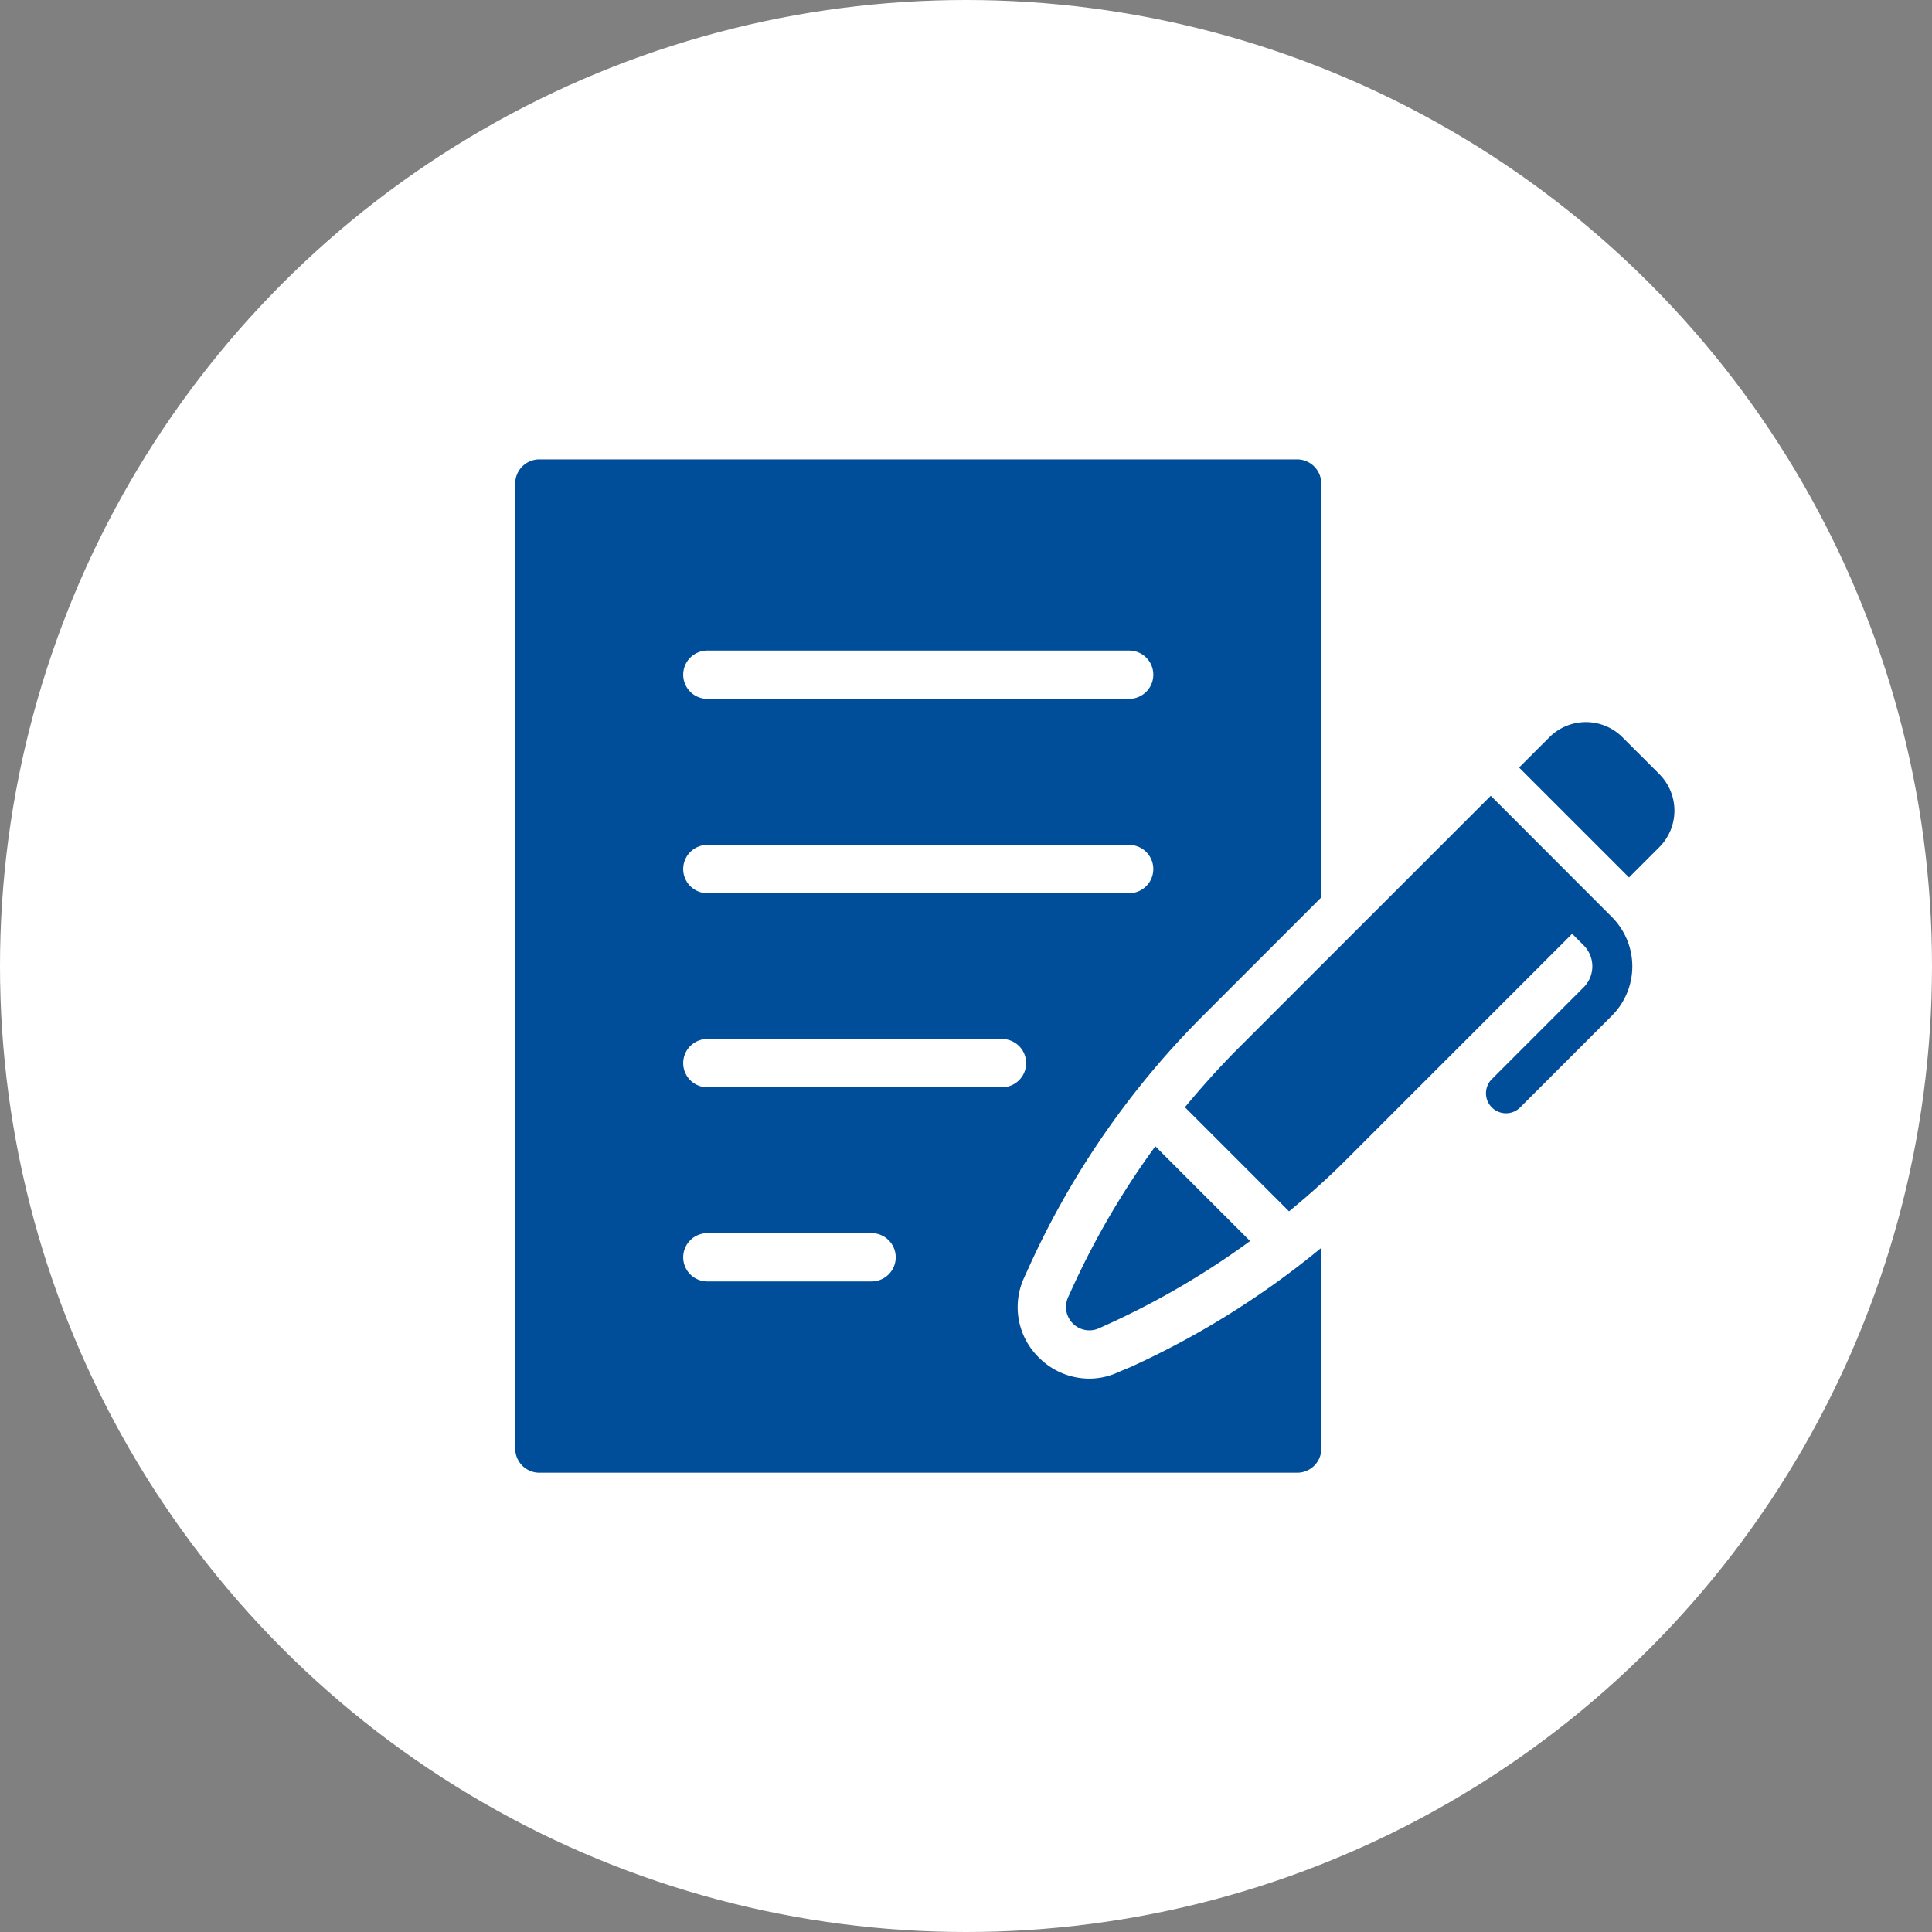
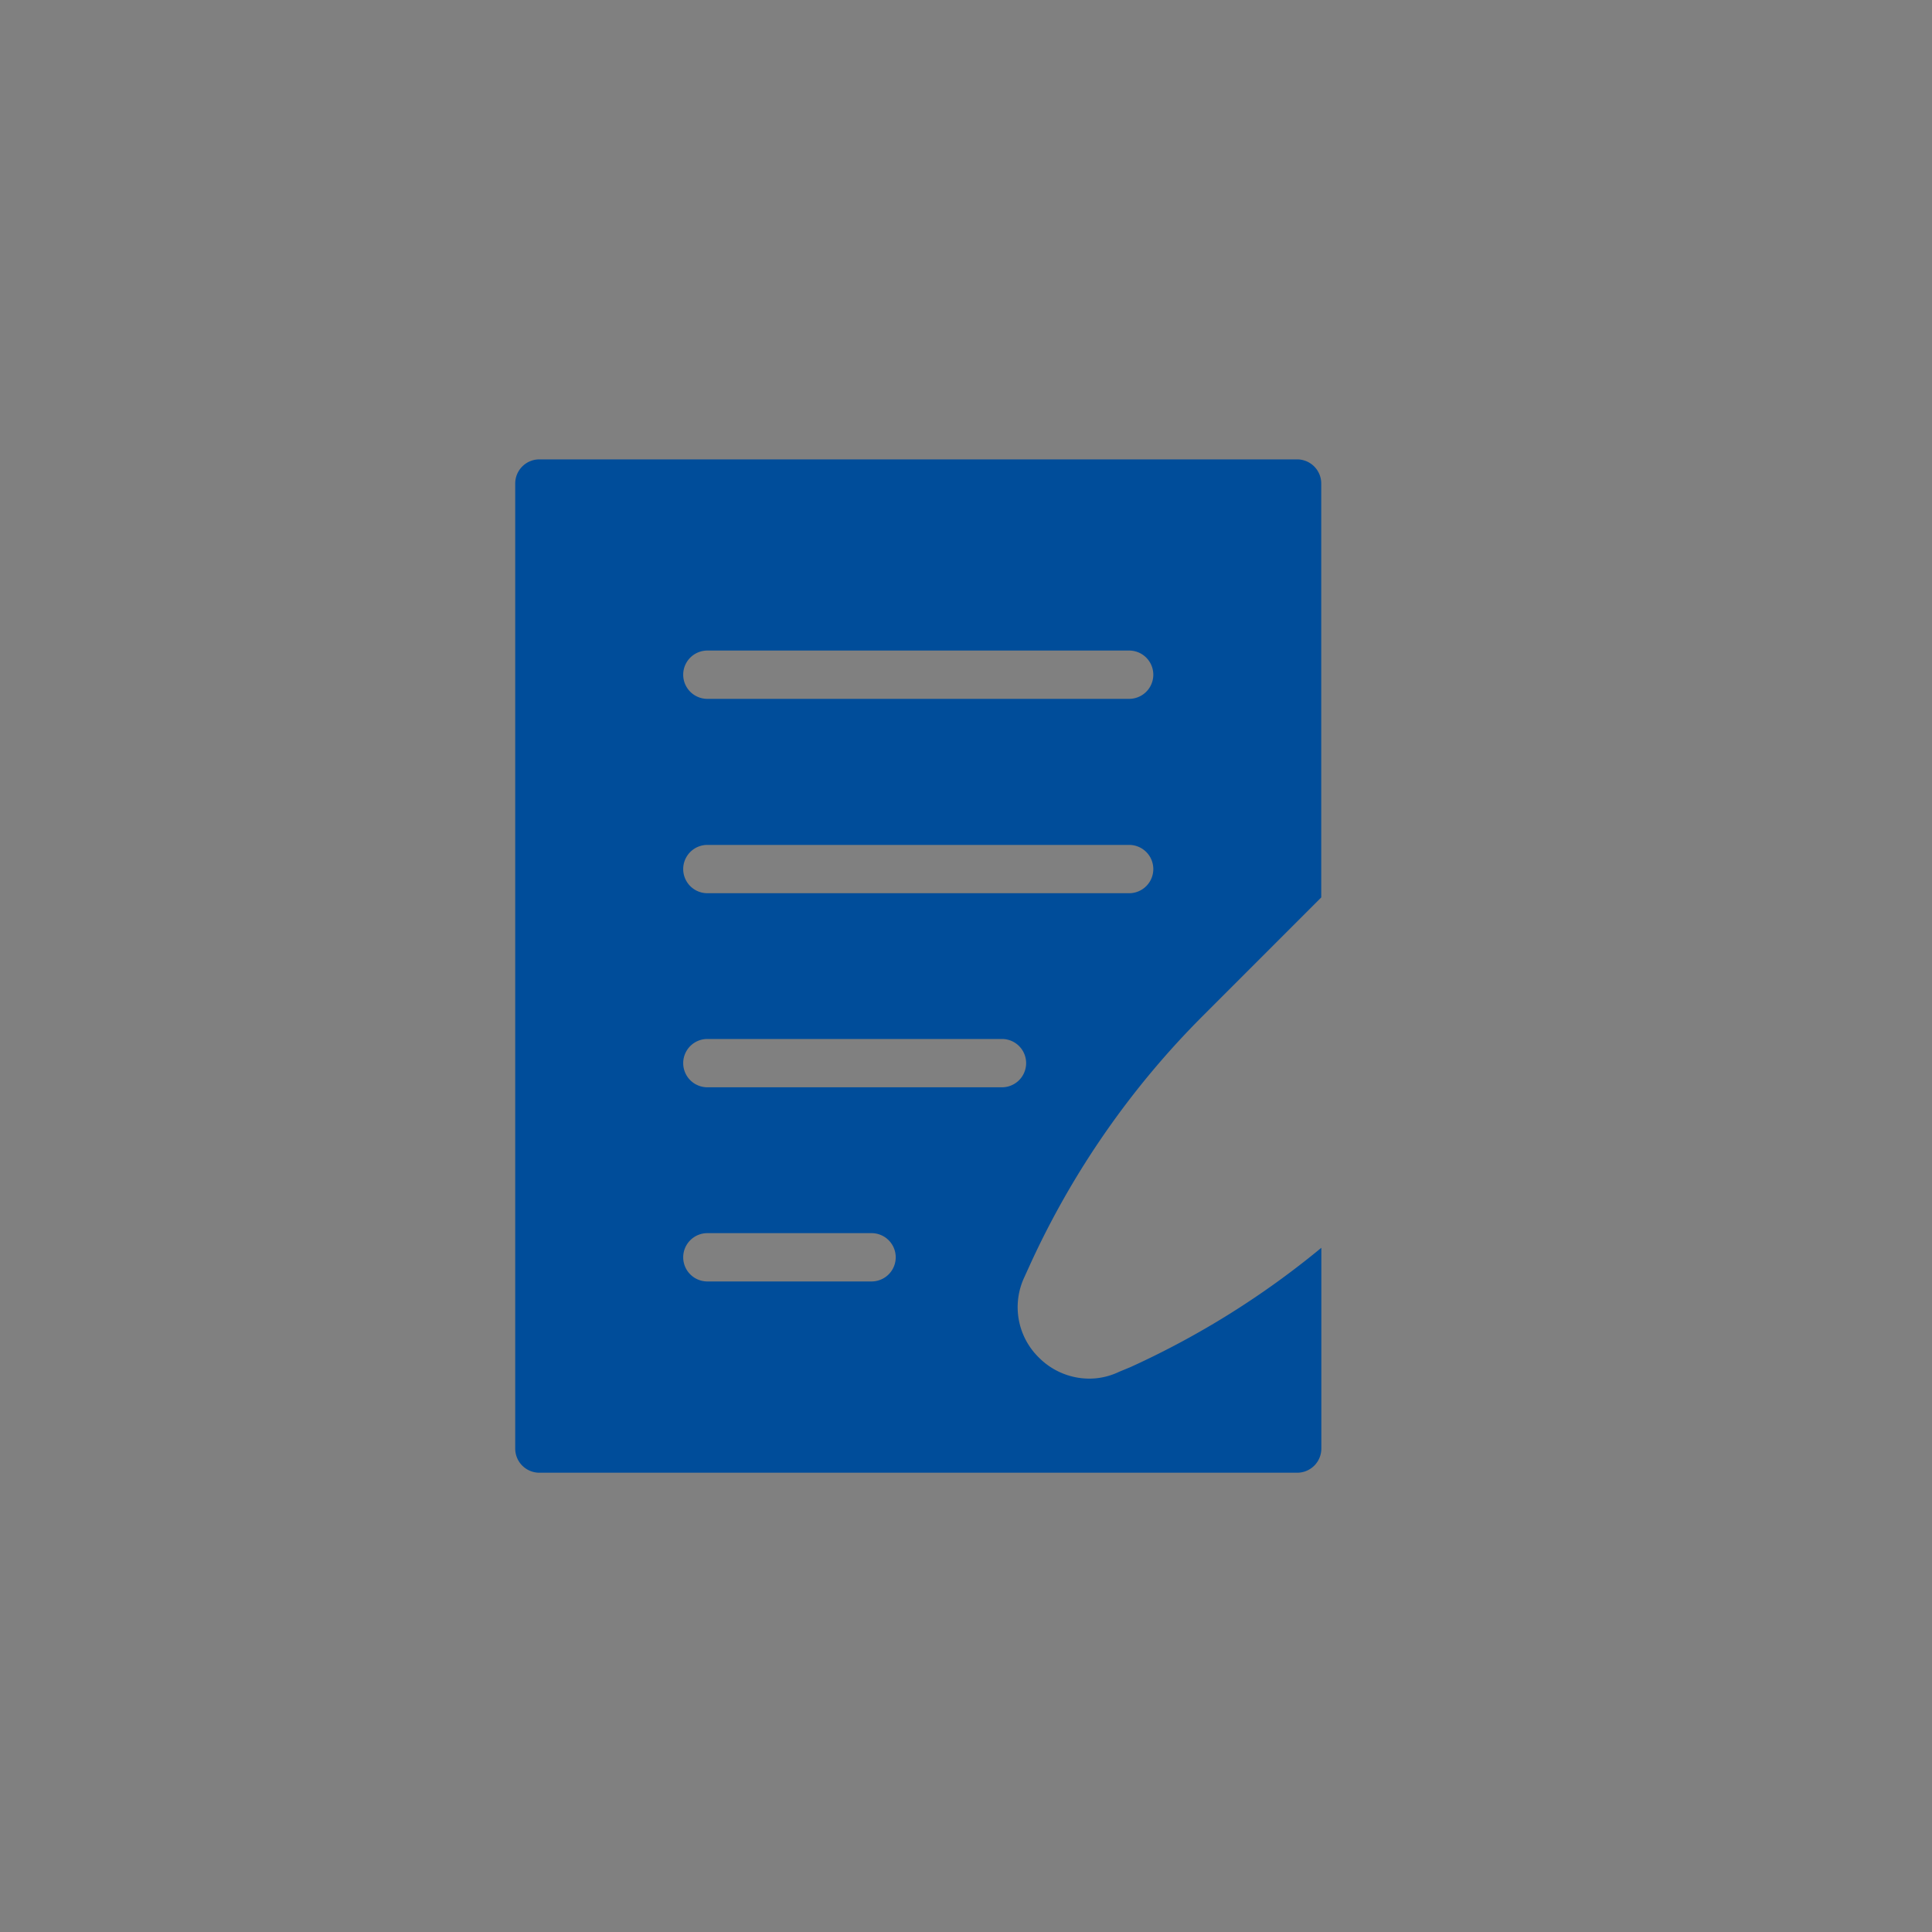
<svg xmlns="http://www.w3.org/2000/svg" width="40" height="40" viewBox="0 0 40 40">
  <rect x="0" y="0" width="40" height="40" fill="#808080" stroke="none" />
  <defs>
    <clipPath id="a">
      <path data-name="長方形 40" fill="#004d9a" d="M0 0h24v20.978H0z" />
    </clipPath>
  </defs>
  <g data-name="グループ 1243" transform="translate(-1820 -696)">
-     <circle data-name="楕円形 59" cx="20" cy="20" r="20" transform="translate(1820 696)" fill="#fff" />
    <g data-name="グループ 1132">
      <g data-name="グループ 12" clip-path="url(#a)" fill="#004d9a" transform="translate(1830.667 705.511)">
        <path data-name="パス 9" d="M12.5 18.892a1.422 1.422 0 01-.617.14 1.474 1.474 0 01-1.043-.438 1.459 1.459 0 01-.3-1.66l.106-.233a17.667 17.667 0 013.612-5.201l2.43-2.431V.5a.5.5 0 00-.5-.5H.5a.5.5 0 00-.5.5v19.98a.5.5 0 00.5.5h15.69a.5.5 0 00.5-.5v-4.157a17.728 17.728 0 01-3.951 2.47zM3.978 3.958h8.733a.5.5 0 110 1H3.978a.5.5 0 110-1m0 4.024h8.733a.5.5 0 010 1H3.978a.5.5 0 010-1m3.4 9.038h-3.4a.5.5 0 010-1h3.4a.5.5 0 010 1M3.978 13a.5.5 0 110-1h6.1a.5.5 0 010 1z" />
-         <path data-name="パス 10" d="M23.688 6.516l-.765-.764a1.069 1.069 0 00-1.511 0l-.628.628 2.276 2.276.628-.628a1.07 1.07 0 000-1.511" />
-         <path data-name="パス 11" d="M15.217 16.186l-1.964-1.964a16.787 16.787 0 00-1.7 2.893l-.106.233a.484.484 0 00.641.641l.234-.106a16.749 16.749 0 002.893-1.7" />
-         <path data-name="パス 12" d="M20.198 6.965l-5.233 5.233c-.387.387-.75.795-1.1 1.215l2.156 2.156c.42-.346.827-.708 1.215-1.1l4.647-4.647.237.238a.616.616 0 010 .871l-1.9 1.9a.414.414 0 00.586.586l1.9-1.9a1.445 1.445 0 000-2.041z" />
      </g>
    </g>
  </g>
</svg>